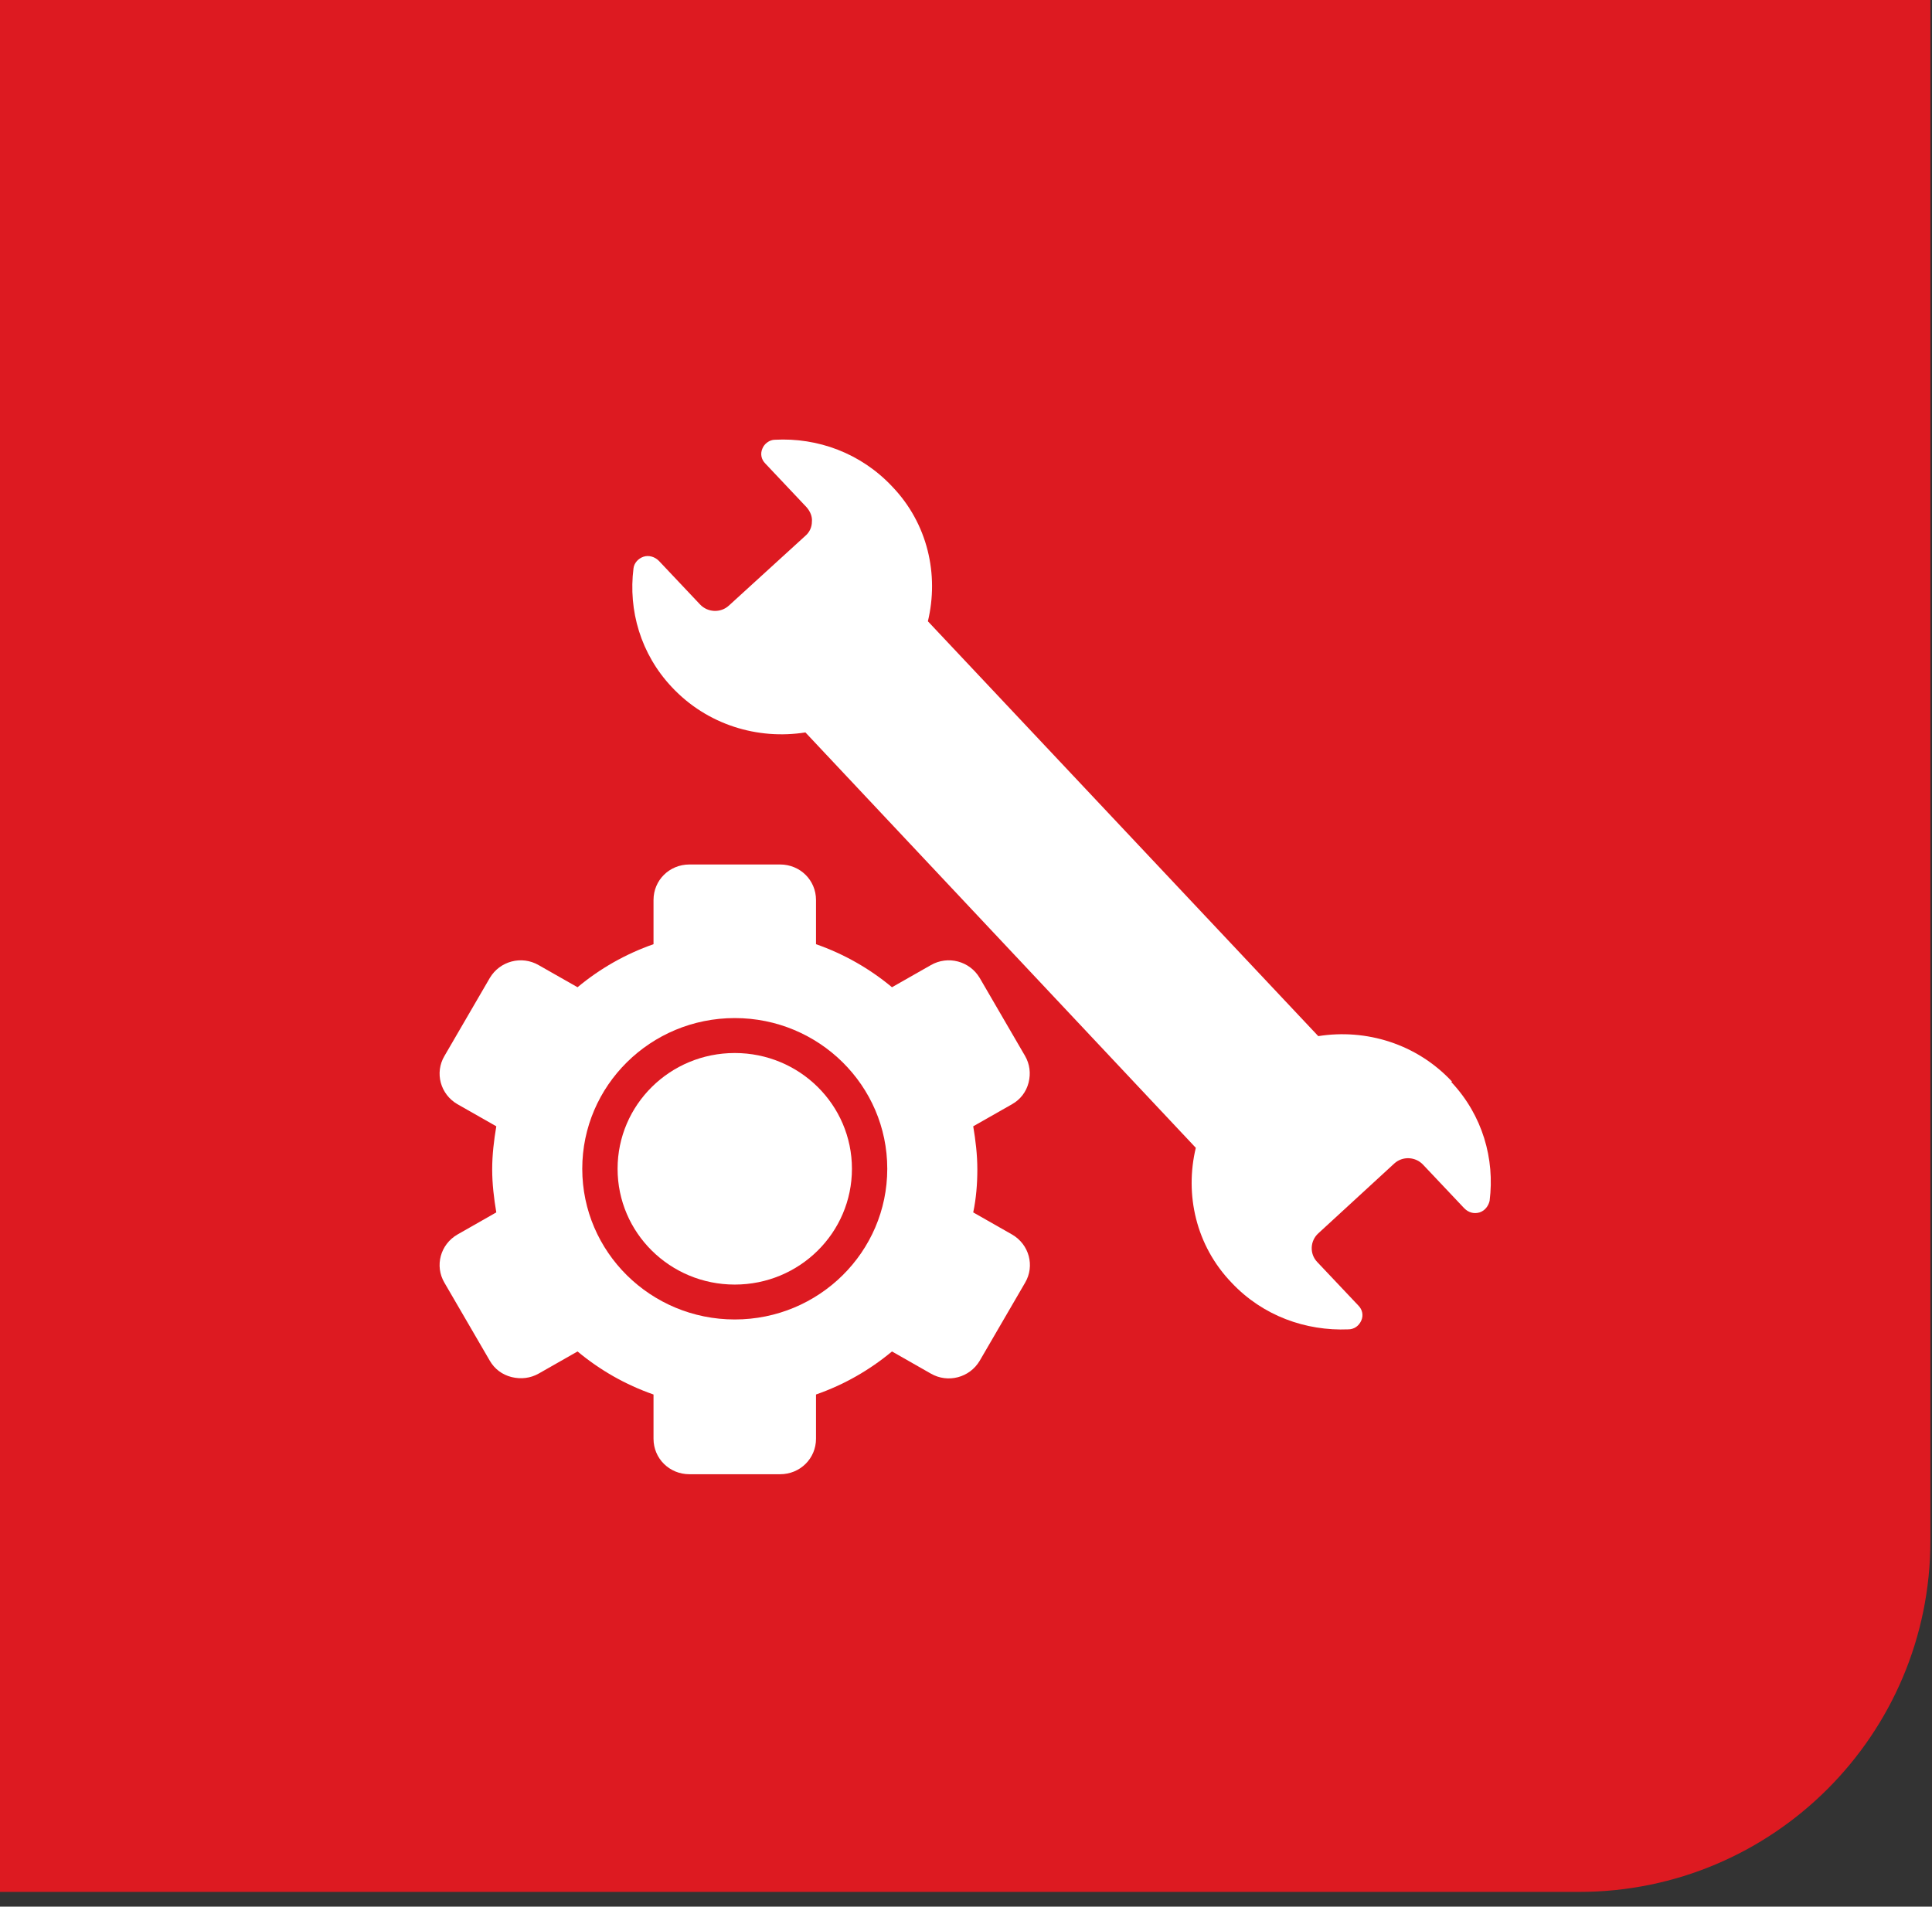
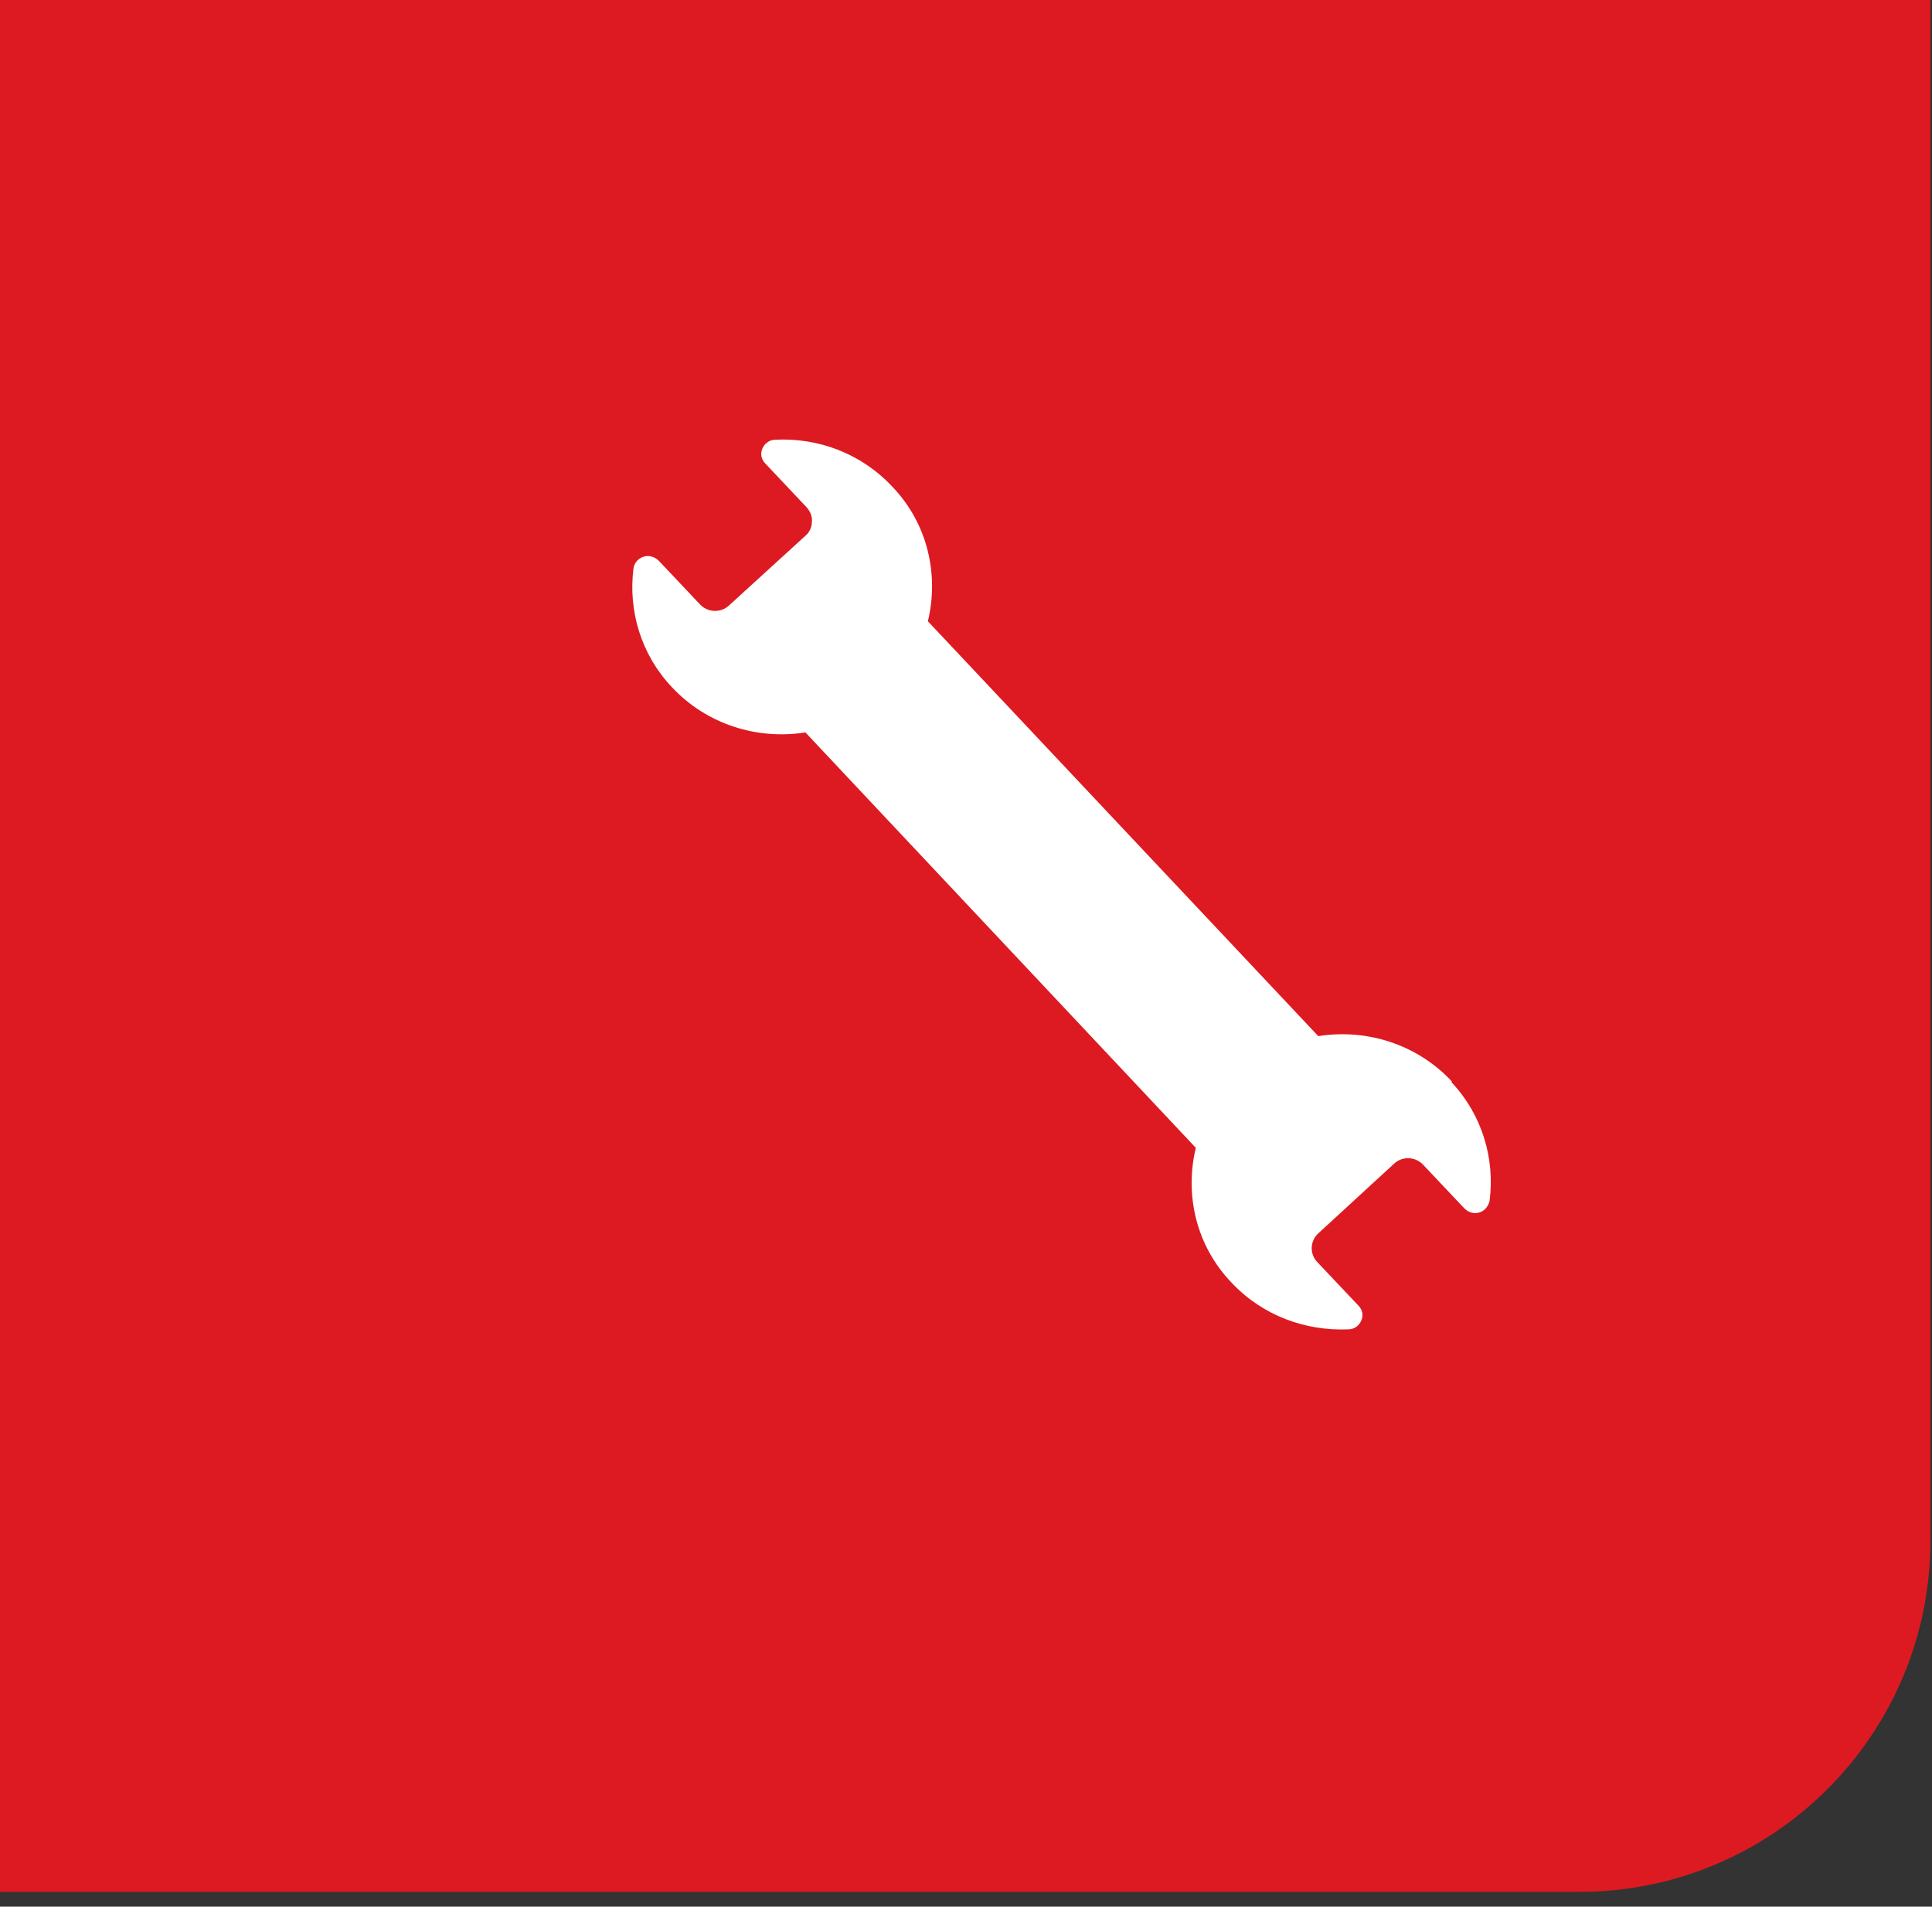
<svg xmlns="http://www.w3.org/2000/svg" width="77" height="76" viewBox="0 0 77 76" fill="none">
  <rect x="0" y="0" width="77" height="76" fill="#333333" stroke="none" />
  <path d="M0 0H76.936V61.413C76.936 69.145 70.668 75.413 62.936 75.413H0V0Z" fill="#DD1A21" />
-   <path d="M29.284 52.595C25.928 52.595 23.206 49.904 23.206 46.588C23.206 43.272 25.928 40.581 29.284 40.581C32.64 40.581 35.362 43.272 35.362 46.588C35.362 49.904 32.64 52.595 29.284 52.595ZM40.337 49.209L38.788 48.327C38.905 47.771 38.952 47.191 38.952 46.611C38.952 46.032 38.882 45.452 38.788 44.895L40.337 44.014C40.665 43.828 40.9 43.527 40.994 43.156C41.088 42.785 41.041 42.414 40.853 42.089L39.046 38.981C38.647 38.309 37.779 38.077 37.098 38.471L35.55 39.352C34.658 38.61 33.649 38.031 32.522 37.636V35.874C32.522 35.085 31.889 34.459 31.091 34.459H27.477C26.679 34.459 26.046 35.085 26.046 35.874V37.636C24.919 38.031 23.91 38.61 23.018 39.352L21.469 38.471C20.789 38.077 19.921 38.309 19.522 38.981L17.715 42.089C17.316 42.761 17.55 43.62 18.231 44.014L19.78 44.895C19.686 45.452 19.616 46.032 19.616 46.611C19.616 47.191 19.686 47.771 19.78 48.327L18.231 49.209C17.55 49.603 17.316 50.461 17.715 51.134L19.522 54.241C19.709 54.566 20.015 54.798 20.39 54.891C20.765 54.983 21.141 54.937 21.469 54.752L23.018 53.87C23.91 54.612 24.919 55.192 26.046 55.586V57.349C26.046 58.137 26.679 58.764 27.477 58.764H31.091C31.889 58.764 32.522 58.137 32.522 57.349V55.586C33.649 55.192 34.658 54.612 35.55 53.87L37.098 54.752C37.779 55.146 38.647 54.914 39.046 54.241L40.853 51.134C41.252 50.461 41.017 49.603 40.337 49.209Z" fill="white" />
-   <path d="M29.284 41.974C26.703 41.974 24.614 44.038 24.614 46.589C24.614 49.14 26.703 51.204 29.284 51.204C31.866 51.204 33.954 49.14 33.954 46.589C33.954 44.038 31.866 41.974 29.284 41.974Z" fill="white" />
  <path d="M57.867 43.11C56.459 41.602 54.441 40.999 52.54 41.301L36.981 24.765C37.427 22.91 36.981 20.869 35.55 19.385C34.306 18.063 32.593 17.437 30.88 17.529C30.669 17.529 30.458 17.692 30.387 17.877C30.293 18.086 30.34 18.318 30.505 18.48L32.147 20.22C32.288 20.382 32.382 20.591 32.358 20.799C32.358 21.008 32.265 21.217 32.1 21.356L29.05 24.139C28.721 24.441 28.205 24.417 27.9 24.093L26.257 22.353C26.093 22.191 25.858 22.121 25.647 22.191C25.436 22.261 25.271 22.446 25.248 22.655C25.037 24.325 25.53 26.064 26.773 27.386C28.181 28.893 30.2 29.496 32.1 29.195L47.659 45.753C47.213 47.609 47.659 49.65 49.09 51.134C50.334 52.456 52.047 53.059 53.737 52.989C53.972 52.989 54.159 52.85 54.253 52.641C54.347 52.433 54.3 52.201 54.136 52.038L52.493 50.299C52.188 49.974 52.212 49.464 52.54 49.163L55.567 46.38C55.896 46.078 56.412 46.101 56.717 46.426L58.36 48.165C58.524 48.328 58.735 48.397 58.97 48.328C59.181 48.258 59.322 48.073 59.369 47.864C59.58 46.194 59.087 44.455 57.844 43.133" fill="white" />
</svg>